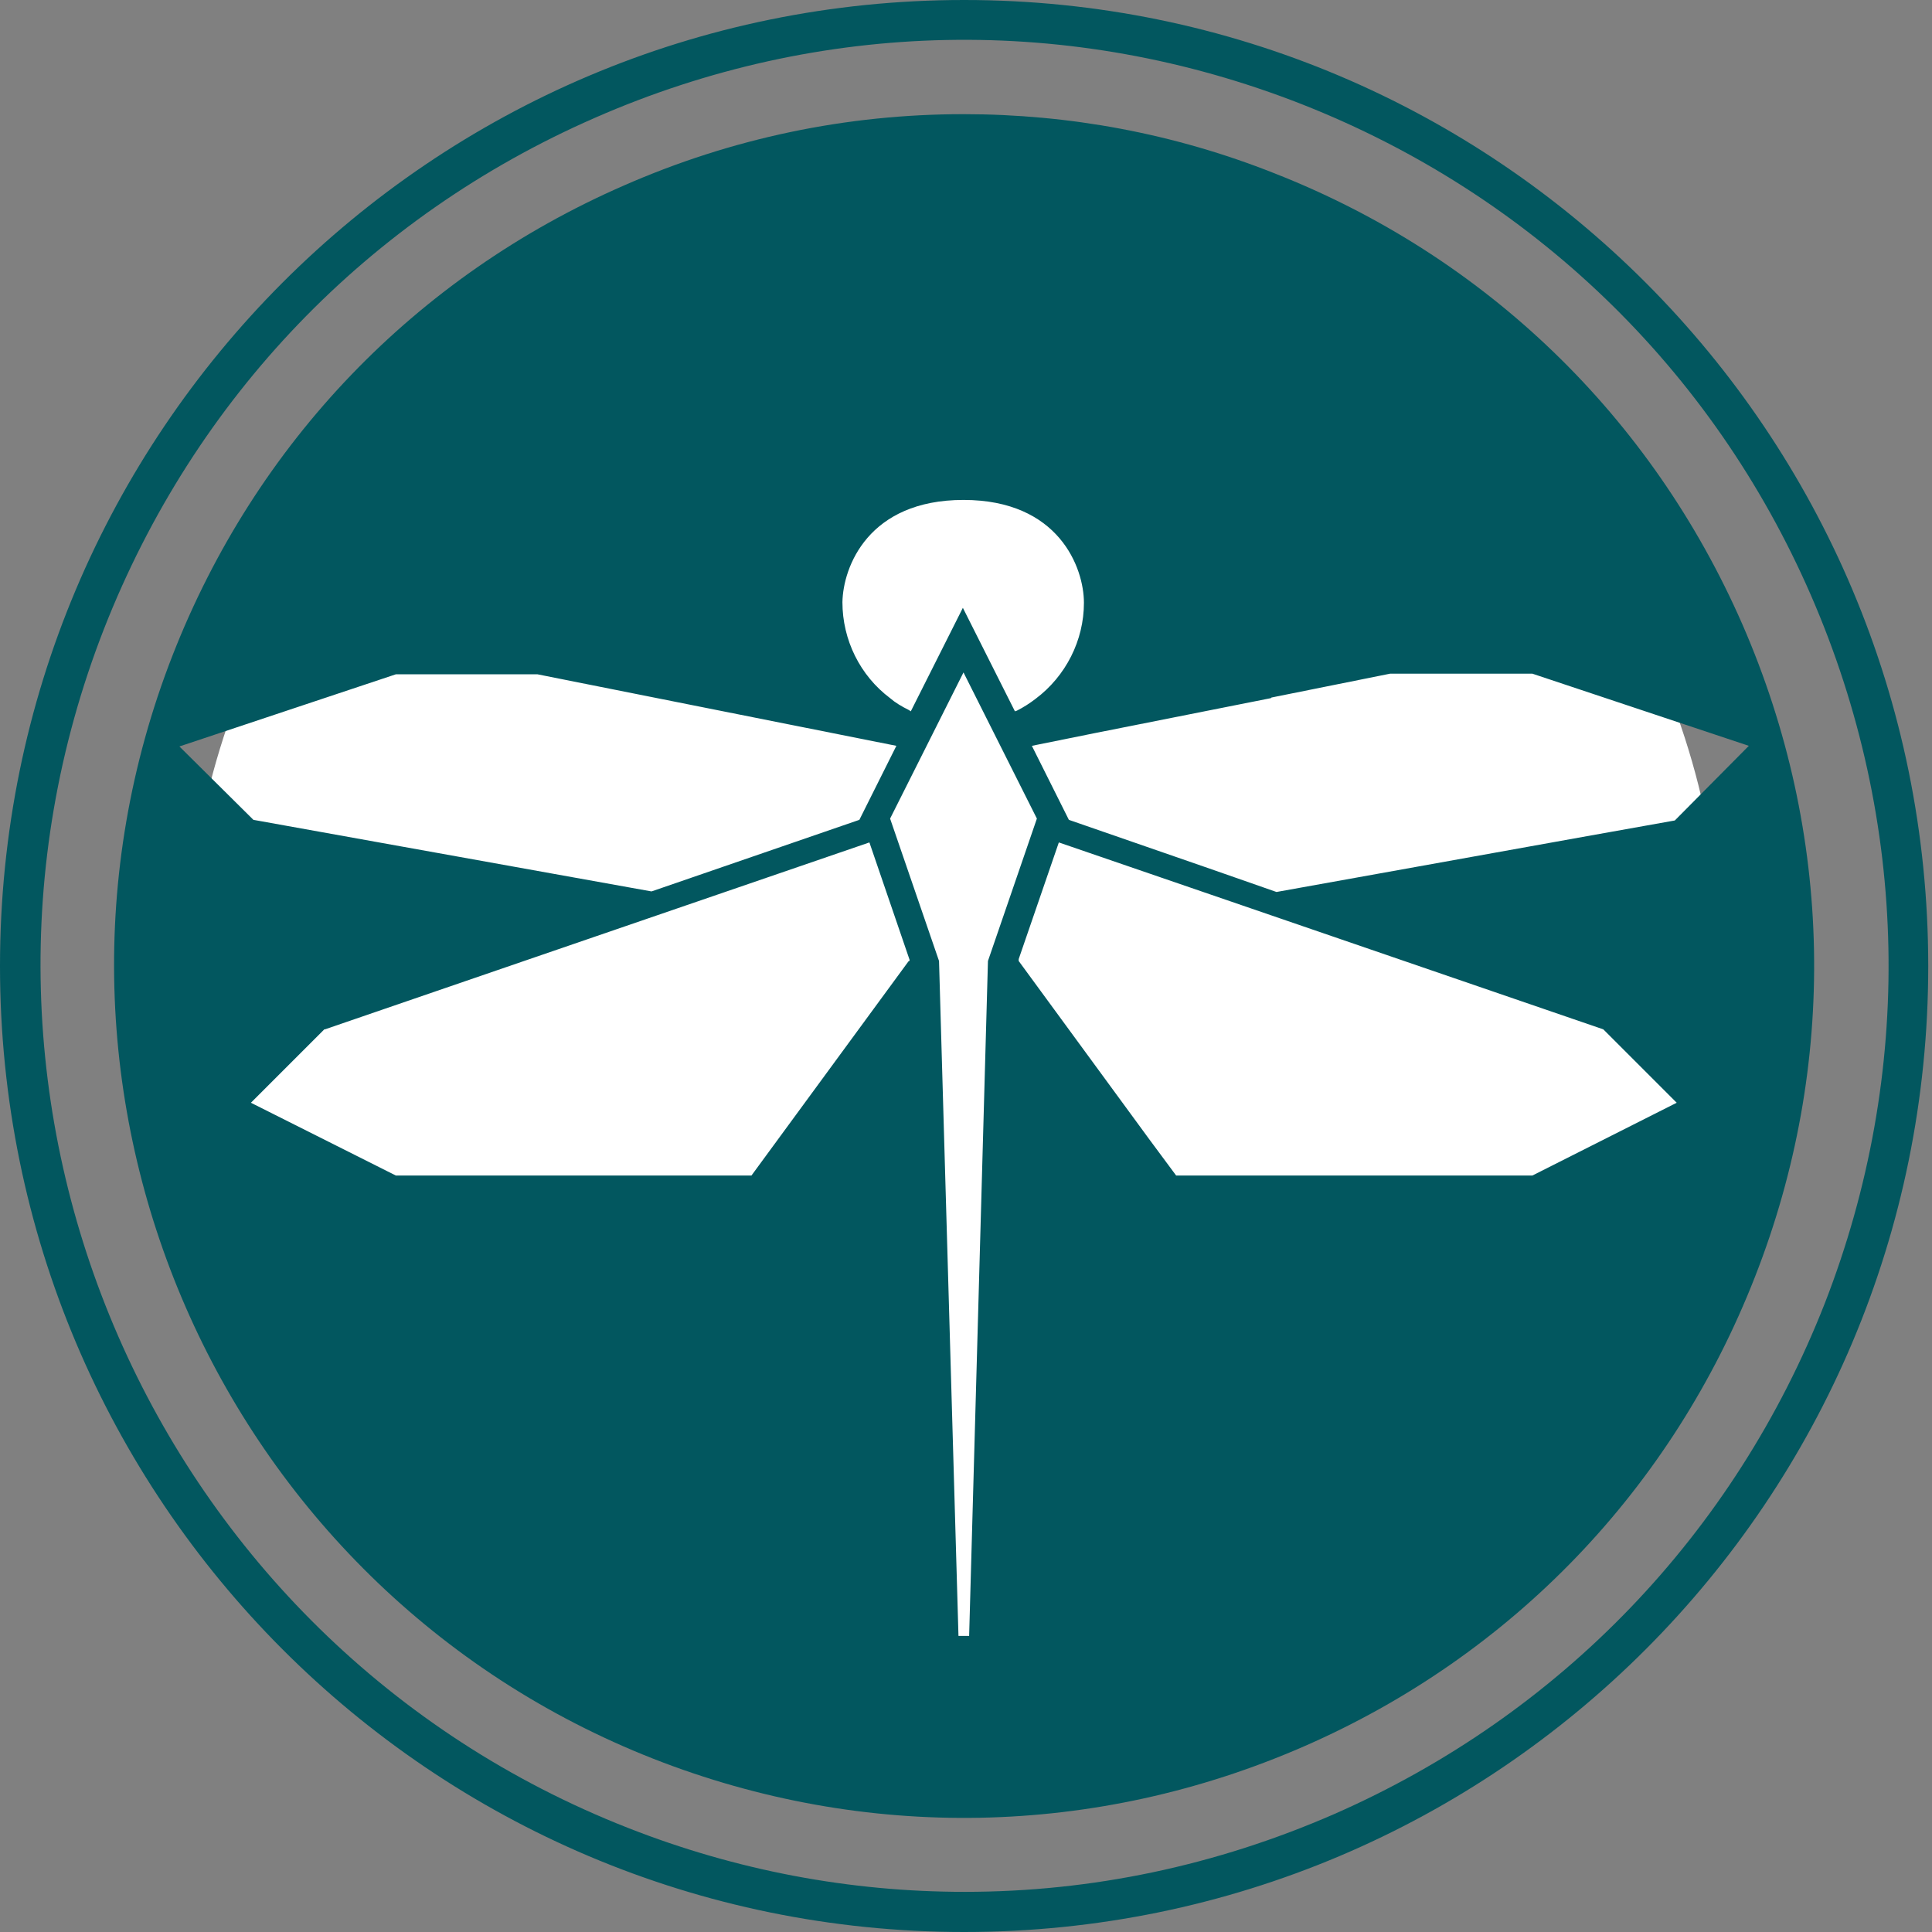
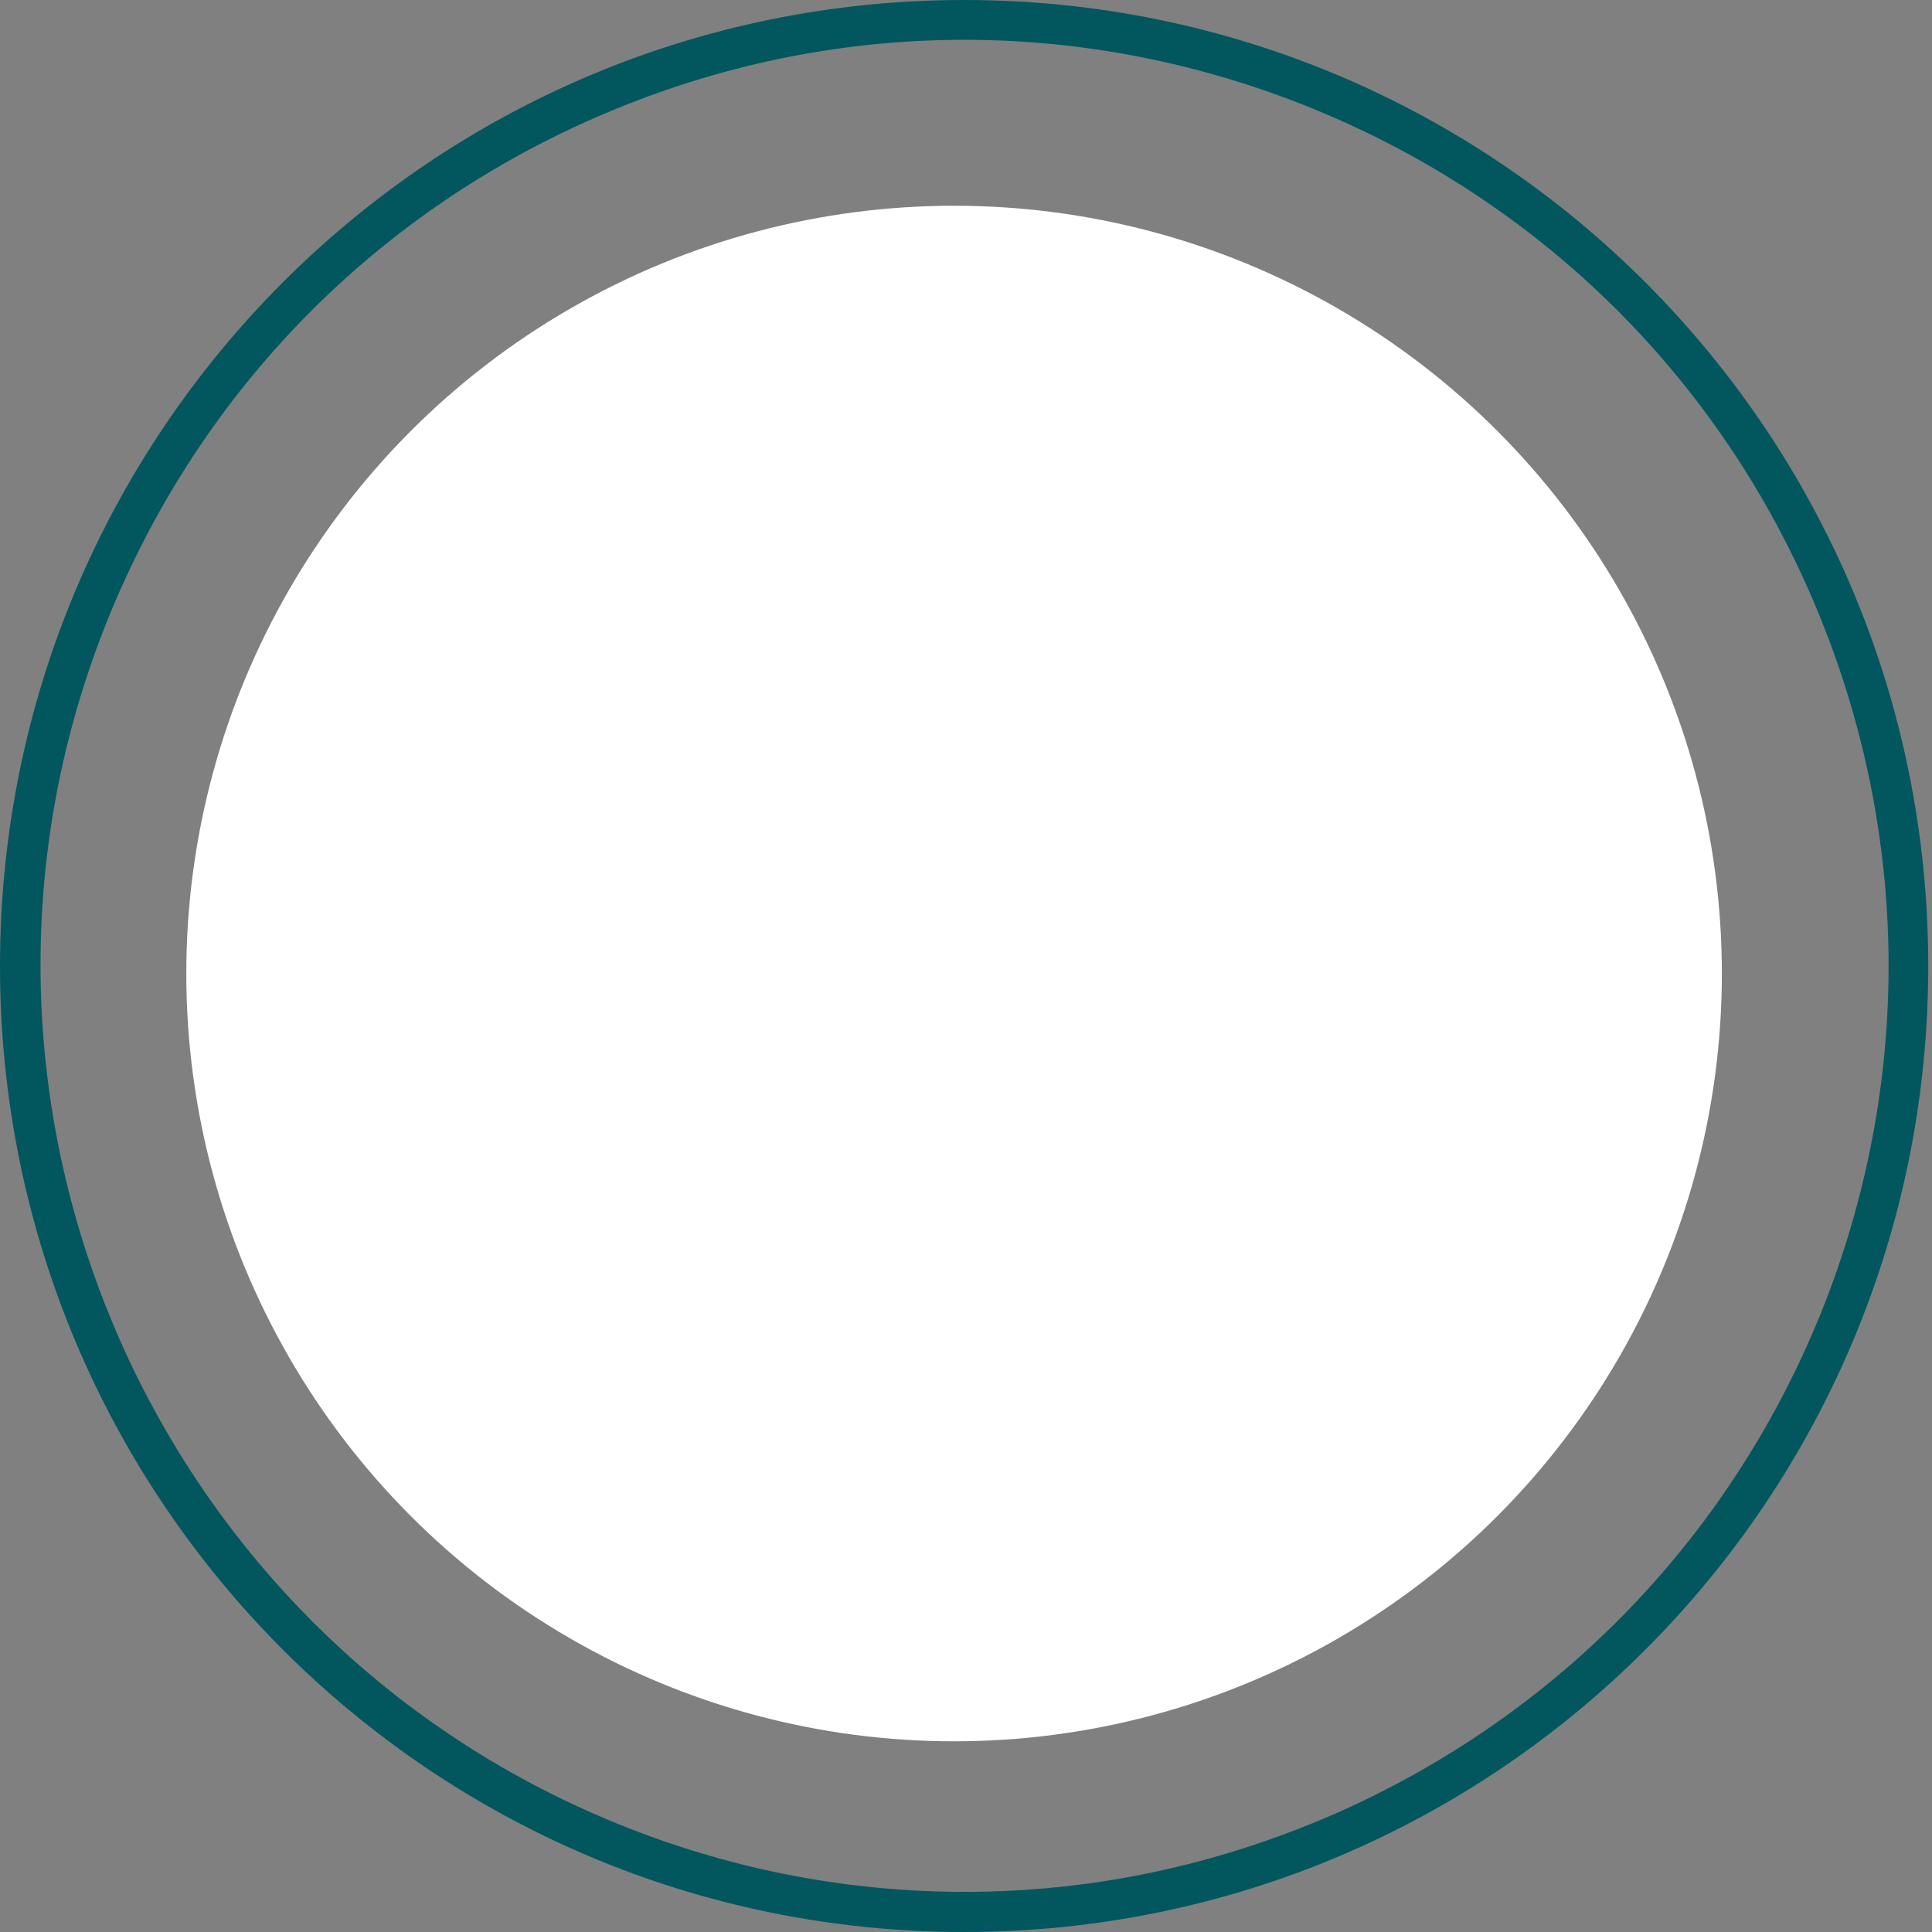
<svg xmlns="http://www.w3.org/2000/svg" id="Layer_1" x="0px" y="0px" viewBox="0 0 308 308" style="enable-background:new 0 0 308 308;" xml:space="preserve">
  <rect x="0" y="0" width="308" height="308" fill="#808080" stroke="none" />
  <style type="text/css"> .st0{fill:#FFFFFF;} .st1{fill:#02575F;} </style>
  <circle class="st0" cx="152.1" cy="155.2" r="122.4" />
  <g>
-     <path class="st1" d="M277.8,99.6c-14.5-33.2-41-58.8-74.7-72c-15.9-6.3-32.6-9.4-49.5-9.4c-18.6,0-36.9,3.8-54.2,11.4 c-33.2,14.5-58.7,41.1-71.9,74.9c-27.2,69.7,7.2,148.6,76.7,175.9c33.7,13.2,70.5,12.5,103.7-2c33.2-14.5,58.7-41.1,71.9-74.9 C293,169.8,292.3,132.9,277.8,99.6z M153.6,79.7c15.2,0,19.2,10.8,19.2,16.4c0,6-2.9,11.7-7.7,15.3c-0.9,0.7-2,1.4-3,1.9l-0.3,0.1 l-8.3-16.5l-8.3,16.5l-0.3-0.2c-1.2-0.6-2.2-1.2-3-1.9c-4.8-3.6-7.6-9.3-7.6-15.3C134.4,90.4,138.4,79.7,153.6,79.7z M63.1,107.5 h22.6l57.2,11.4l-5.9,11.8l-33.1,11.4l-0.1,0l-63.4-11.4L28.6,119L63.1,107.5z M144.9,153.2l-0.1,0.1l-25,34.1H63.1L40,175.8 l11.7-11.7l0.1,0l86.8-29.8l6.4,18.7V153.2z M154.5,260.8h-1.7l-3.1-107.6l-7.8-22.7l11.7-23.3l11.7,23.3l-7.8,22.7L154.5,260.8z M244.3,187.4h-56.8l-4.3-5.8l-20.8-28.4l0-0.3l6.4-18.6l86.8,29.8l11.7,11.7L244.3,187.4z M267,130.8l-14,2.5l-49.5,8.9l-10.3-3.6 l-22.8-7.9l-5.9-11.8l9.9-2l28.2-5.6l0.1-0.1l18.9-3.8l22.7,0l34.5,11.5L267,130.8z" />
    <path class="st1" d="M153.7,0C68.8,0,0,68.9,0,154s68.8,154,153.7,154c84.9,0,153.7-68.9,153.7-154S238.6,0,153.7,0z M212.7,289.2 c-18.8,8.2-38.6,12.4-58.9,12.4c-18.3,0-36.4-3.4-53.7-10.2C24.4,261.7-13,175.9,16.6,100.2C31,63.5,58.7,34.6,94.8,18.8 c36-15.8,76-16.6,112.7-2.2c36.6,14.4,65.5,42.2,81.2,78.3c15.7,36.1,16.5,76.2,2.2,112.9C276.5,244.5,248.7,273.4,212.7,289.2z" />
  </g>
</svg>